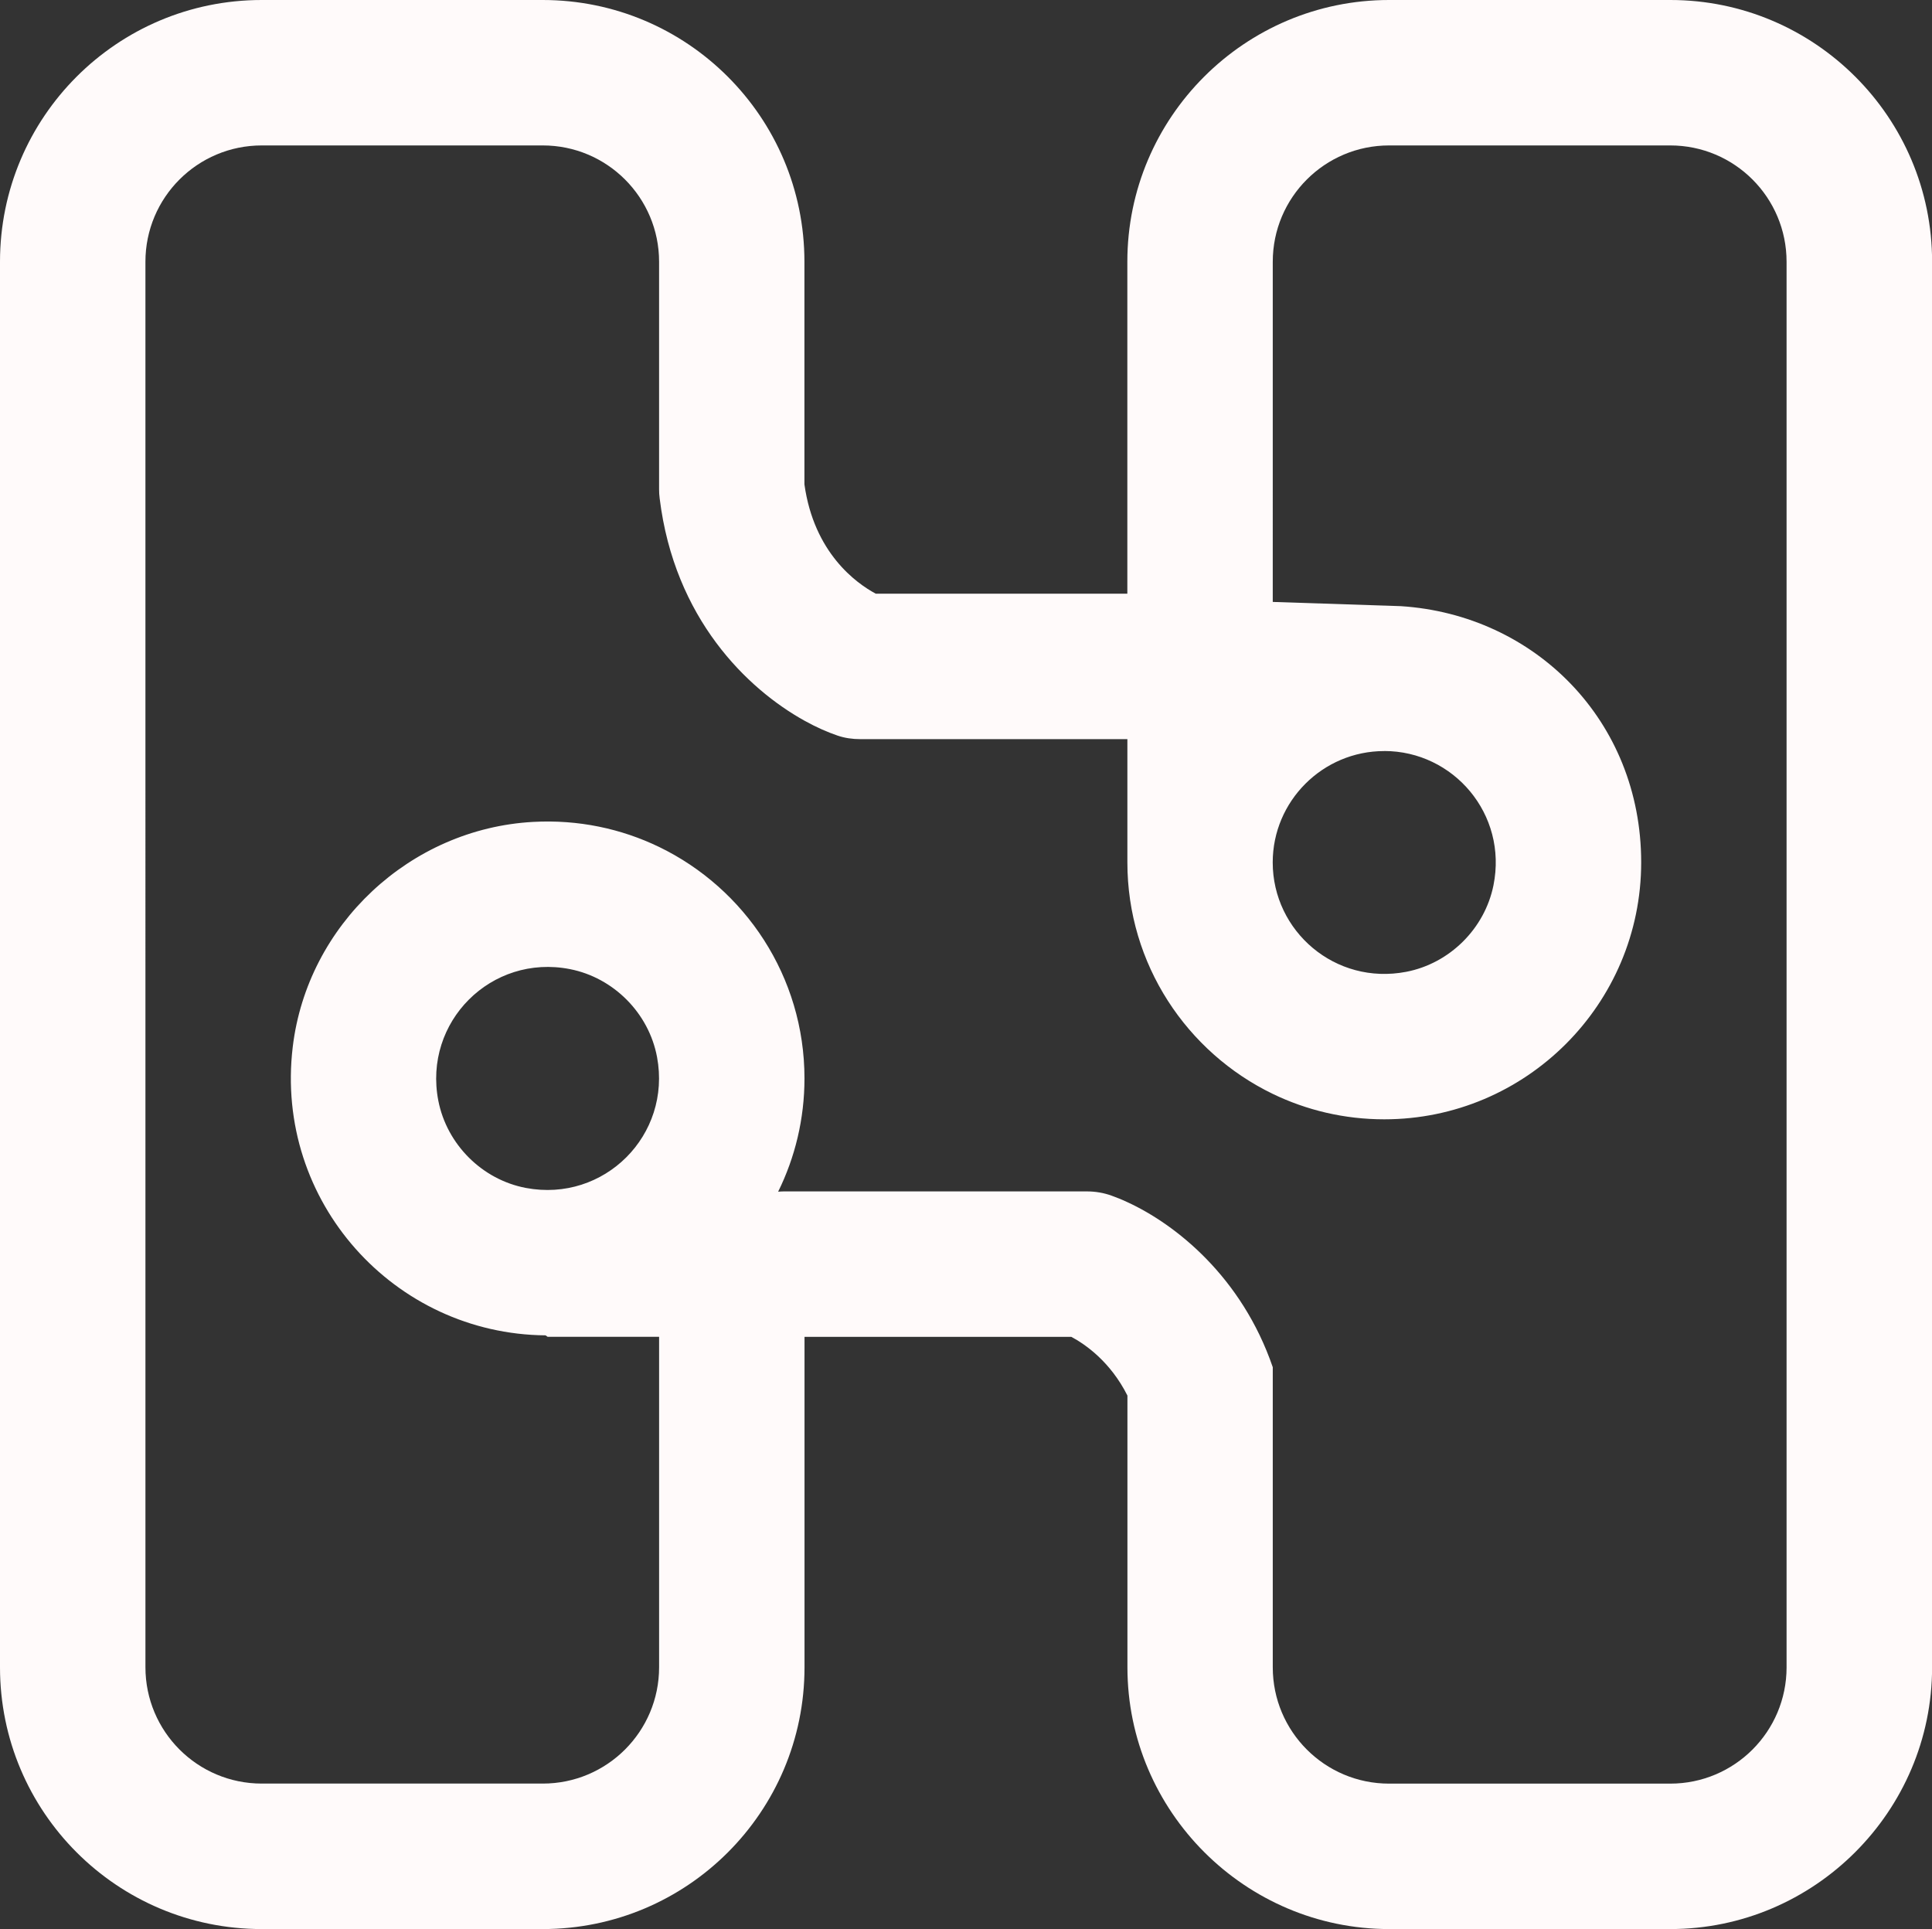
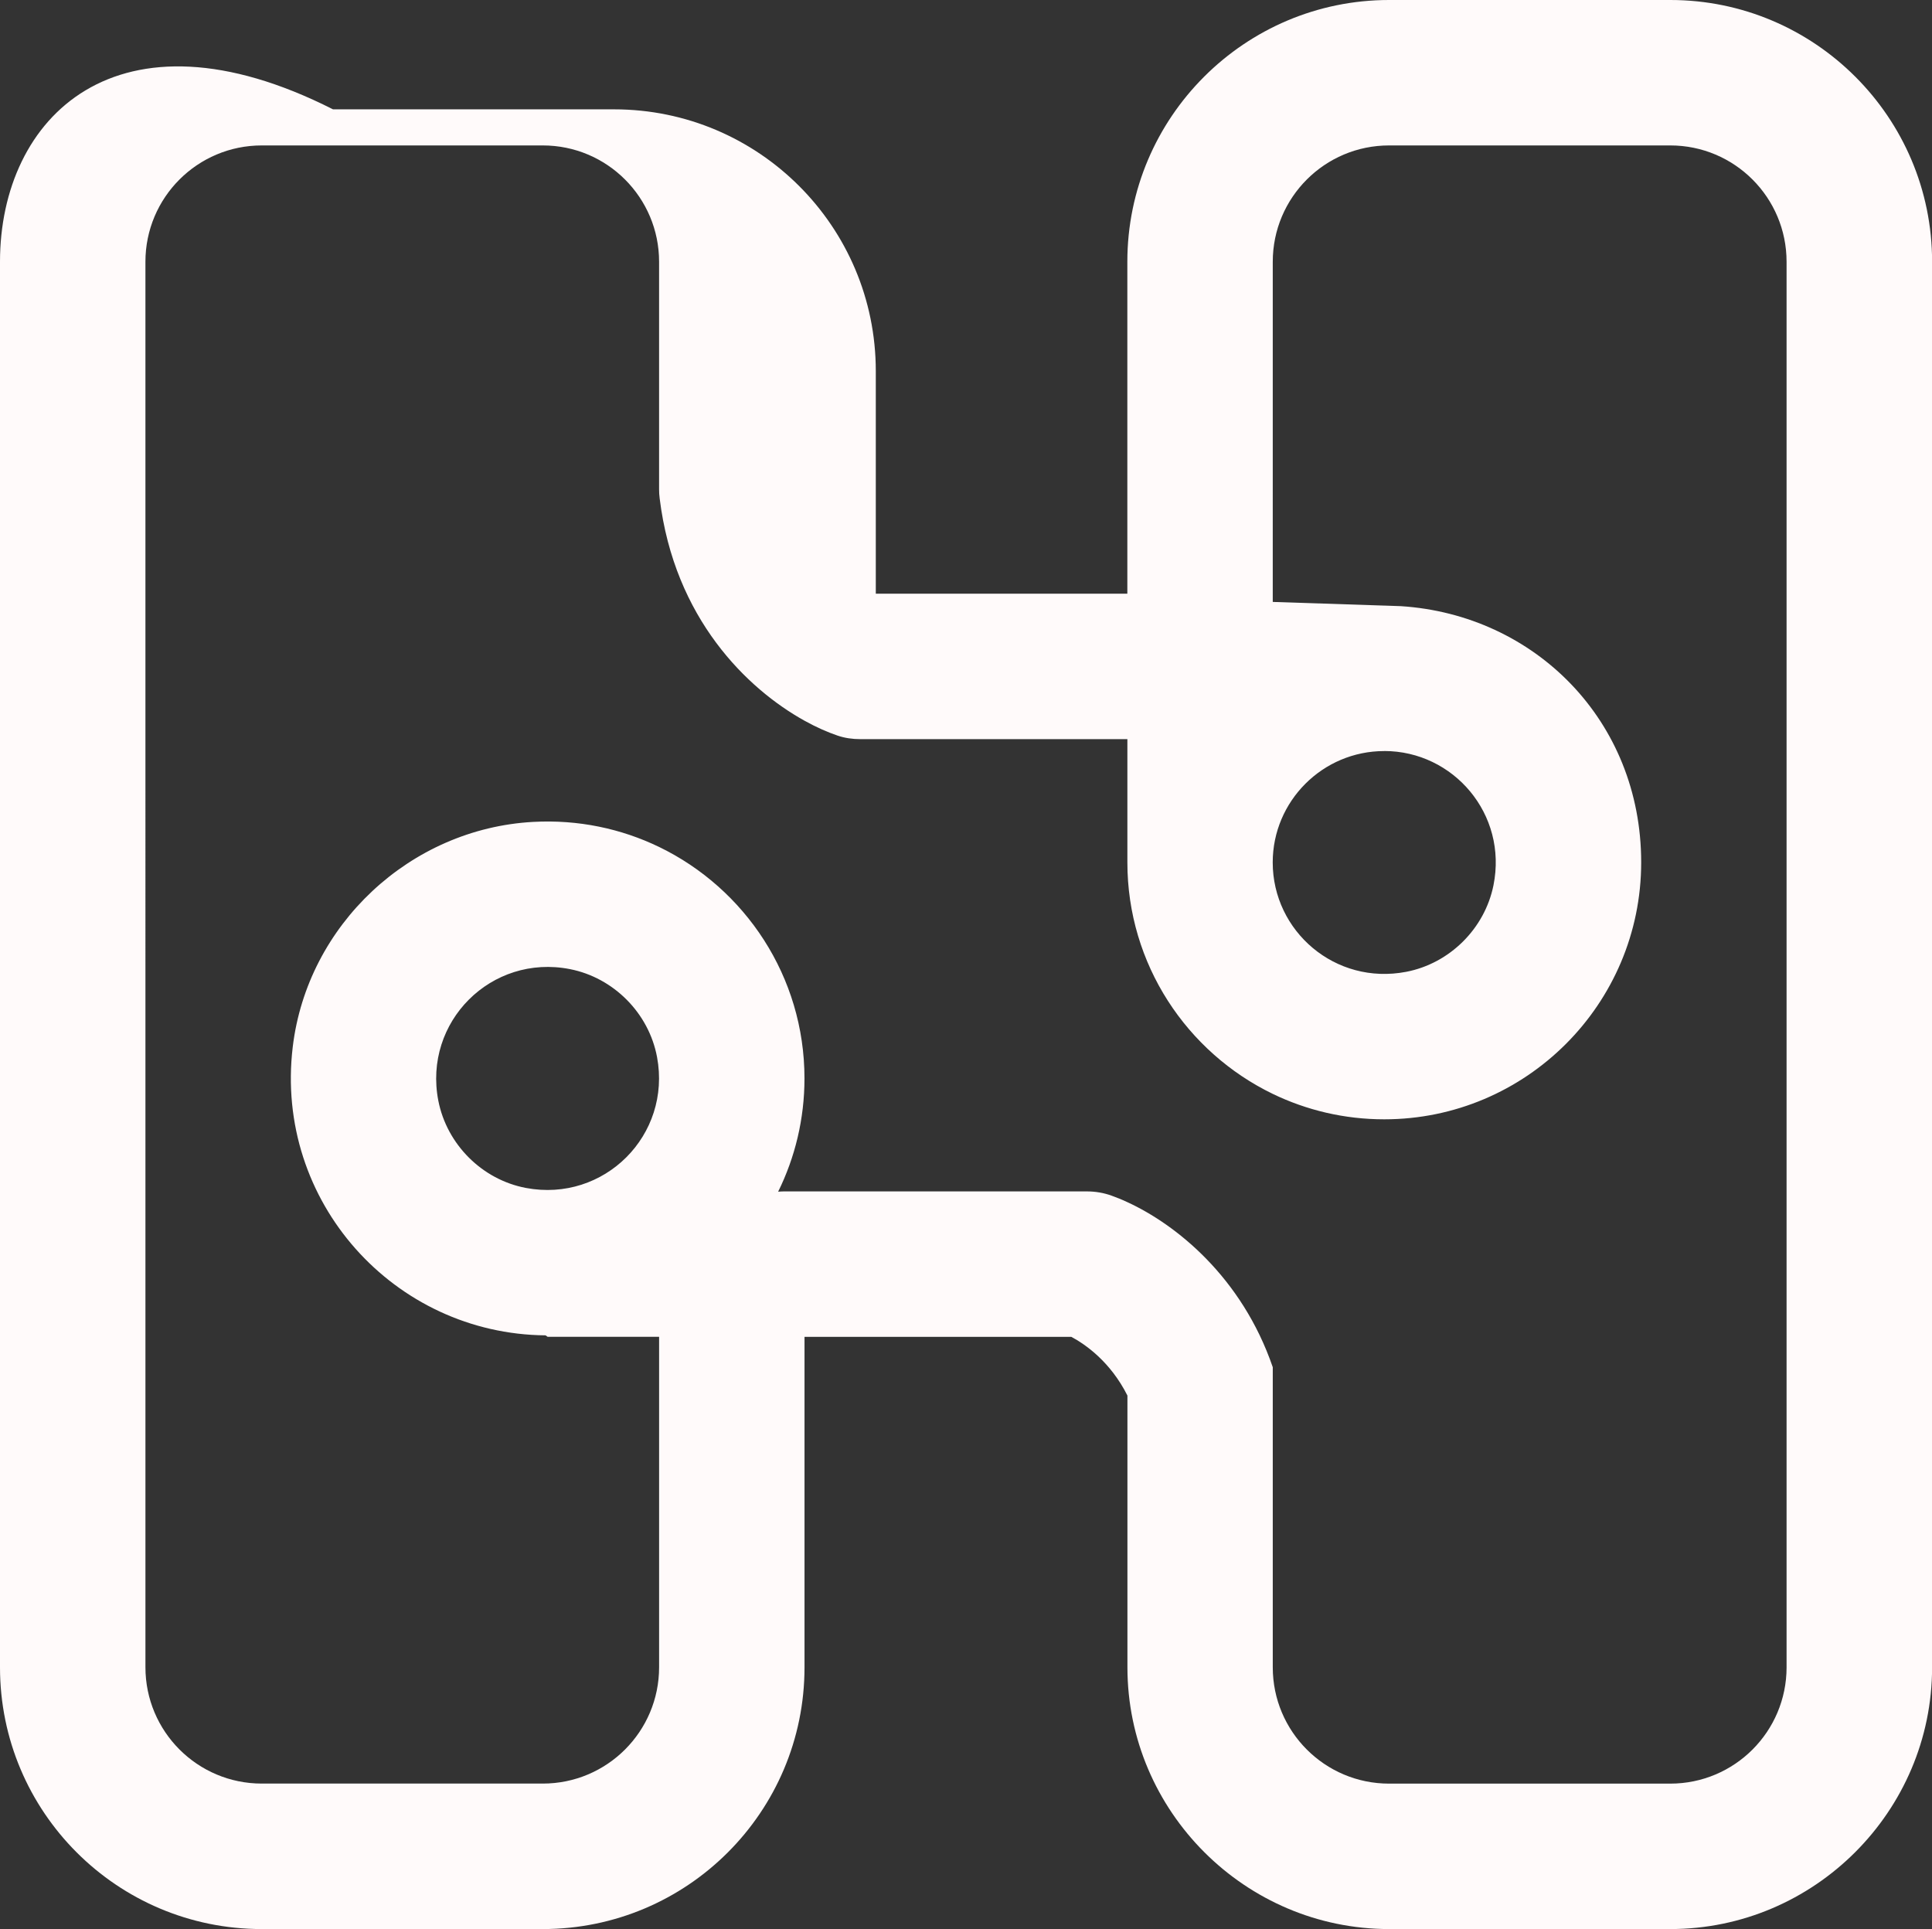
<svg xmlns="http://www.w3.org/2000/svg" id="Calque_2" data-name="Calque 2" viewBox="0 0 402 401.36">
  <rect x="0" y="0" width="402" height="401.36" fill="#333333" stroke="none" />
  <defs>
    <style>
      .cls-1 {
        fill: snow;
        stroke-width: 0px;
      }
    </style>
  </defs>
  <g id="Calque_1-2" data-name="Calque 1">
-     <path class="cls-1" d="m347.54,0h-58.51c-30.01,0-54.46,24.41-54.46,54.46v69.07h-52.34c-4.08-2.18-12.86-8.5-14.85-22.75v-46.32c0-30.07-24.38-54.46-54.46-54.46h-58.48C24.38,0,0,24.38,0,54.46v292.45c0,30.07,24.38,54.46,54.46,54.46h58.48c30.07,0,54.46-24.38,54.46-54.46v-68.76h55.51c2.9,1.54,8.14,5.17,11.68,12.22v56.54c0,29.95,24.5,54.46,54.46,54.46h58.51c29.95,0,54.46-24.5,54.46-54.46V54.46c0-30.04-24.44-54.46-54.46-54.46Zm-59.51,156.26c14.36,0,25.71,13.11,22.72,27.95-1.82,9.01-9.12,16.25-18.15,17.99-14.8,2.84-27.78-8.47-27.78-22.76,0-12.77,10.41-23.17,23.2-23.17Zm83.71,190.65c0,13.37-10.84,24.2-24.2,24.2h-58.51c-13.37,0-24.2-10.84-24.2-24.2v-62.44c-6.47-18.85-20.24-29.74-30.25-34.34-1.13-.54-2.23-.97-3.25-1.34-1.66-.61-3.42-.9-5.19-.9h-63.02c-.42,0-.82.03-1.21.06,3.51-7.11,5.48-15.13,5.48-23.57,0-21.18-12.37-39.51-30.25-48.16-7.87-3.8-16.79-5.73-26.23-5.21-25.56,1.41-46.96,21.39-50,46.82-3.86,32.22,21.17,59.75,52.61,60.01l.42.3h23.2v68.76c0,13.37-10.84,24.2-24.2,24.2h-58.48c-13.37,0-24.2-10.84-24.2-24.2V54.46c0-13.37,10.84-24.2,24.2-24.2h58.48c13.37,0,24.2,10.84,24.2,24.2v47.35c0,.6.03,1.24.12,1.88,3.06,25.02,18.24,39.66,30.13,46.26,2.48,1.38,4.83,2.4,6.88,3.1,1.52.52,3.13.74,4.74.74h55.57s0,25.65,0,25.65c0,21.18,12.37,39.51,30.25,48.16,7.02,3.39,14.88,5.29,23.2,5.29,29.47,0,53.46-23.96,53.46-53.46s-22.15-51.52-50.01-53.31l-3.45-.12h-.12l-23.08-.76V54.46c0-13.37,10.84-24.2,24.2-24.2h58.51c13.37,0,24.2,10.84,24.2,24.2v292.45Zm-235.03-126.99c3.05,16.27-11.01,30.32-27.28,27.25-9.11-1.72-16.46-9.06-18.23-18.17-3.17-16.39,11.04-30.57,27.39-27.36,9.1,1.79,16.41,9.16,18.12,18.28Z" />
+     <path class="cls-1" d="m347.54,0h-58.51c-30.01,0-54.46,24.41-54.46,54.46v69.07h-52.34v-46.32c0-30.07-24.38-54.46-54.46-54.46h-58.48C24.38,0,0,24.38,0,54.46v292.45c0,30.07,24.38,54.46,54.46,54.46h58.48c30.07,0,54.46-24.38,54.46-54.46v-68.76h55.51c2.9,1.54,8.14,5.17,11.68,12.22v56.54c0,29.95,24.5,54.46,54.46,54.46h58.51c29.95,0,54.46-24.5,54.46-54.46V54.46c0-30.04-24.44-54.46-54.46-54.46Zm-59.51,156.26c14.36,0,25.71,13.11,22.72,27.95-1.82,9.01-9.12,16.25-18.15,17.99-14.8,2.84-27.78-8.47-27.78-22.76,0-12.77,10.41-23.17,23.2-23.17Zm83.71,190.65c0,13.37-10.84,24.2-24.2,24.2h-58.51c-13.37,0-24.2-10.84-24.2-24.2v-62.44c-6.47-18.85-20.24-29.74-30.25-34.34-1.13-.54-2.23-.97-3.25-1.34-1.66-.61-3.42-.9-5.19-.9h-63.02c-.42,0-.82.03-1.21.06,3.51-7.11,5.48-15.13,5.48-23.57,0-21.18-12.37-39.51-30.25-48.16-7.87-3.8-16.79-5.73-26.23-5.21-25.56,1.41-46.96,21.39-50,46.82-3.86,32.22,21.17,59.75,52.61,60.01l.42.3h23.2v68.76c0,13.37-10.84,24.2-24.2,24.2h-58.48c-13.37,0-24.2-10.84-24.2-24.2V54.46c0-13.37,10.84-24.2,24.2-24.2h58.48c13.37,0,24.2,10.84,24.2,24.2v47.35c0,.6.03,1.24.12,1.88,3.06,25.02,18.24,39.66,30.13,46.26,2.48,1.38,4.83,2.4,6.88,3.1,1.52.52,3.13.74,4.74.74h55.57s0,25.65,0,25.65c0,21.18,12.37,39.51,30.25,48.16,7.02,3.39,14.88,5.29,23.2,5.29,29.47,0,53.46-23.96,53.46-53.46s-22.15-51.52-50.01-53.31l-3.45-.12h-.12l-23.08-.76V54.46c0-13.37,10.84-24.2,24.2-24.2h58.51c13.37,0,24.2,10.84,24.2,24.2v292.45Zm-235.03-126.99c3.05,16.27-11.01,30.32-27.28,27.25-9.11-1.72-16.46-9.06-18.23-18.17-3.17-16.39,11.04-30.57,27.39-27.36,9.1,1.79,16.41,9.16,18.12,18.28Z" />
  </g>
</svg>